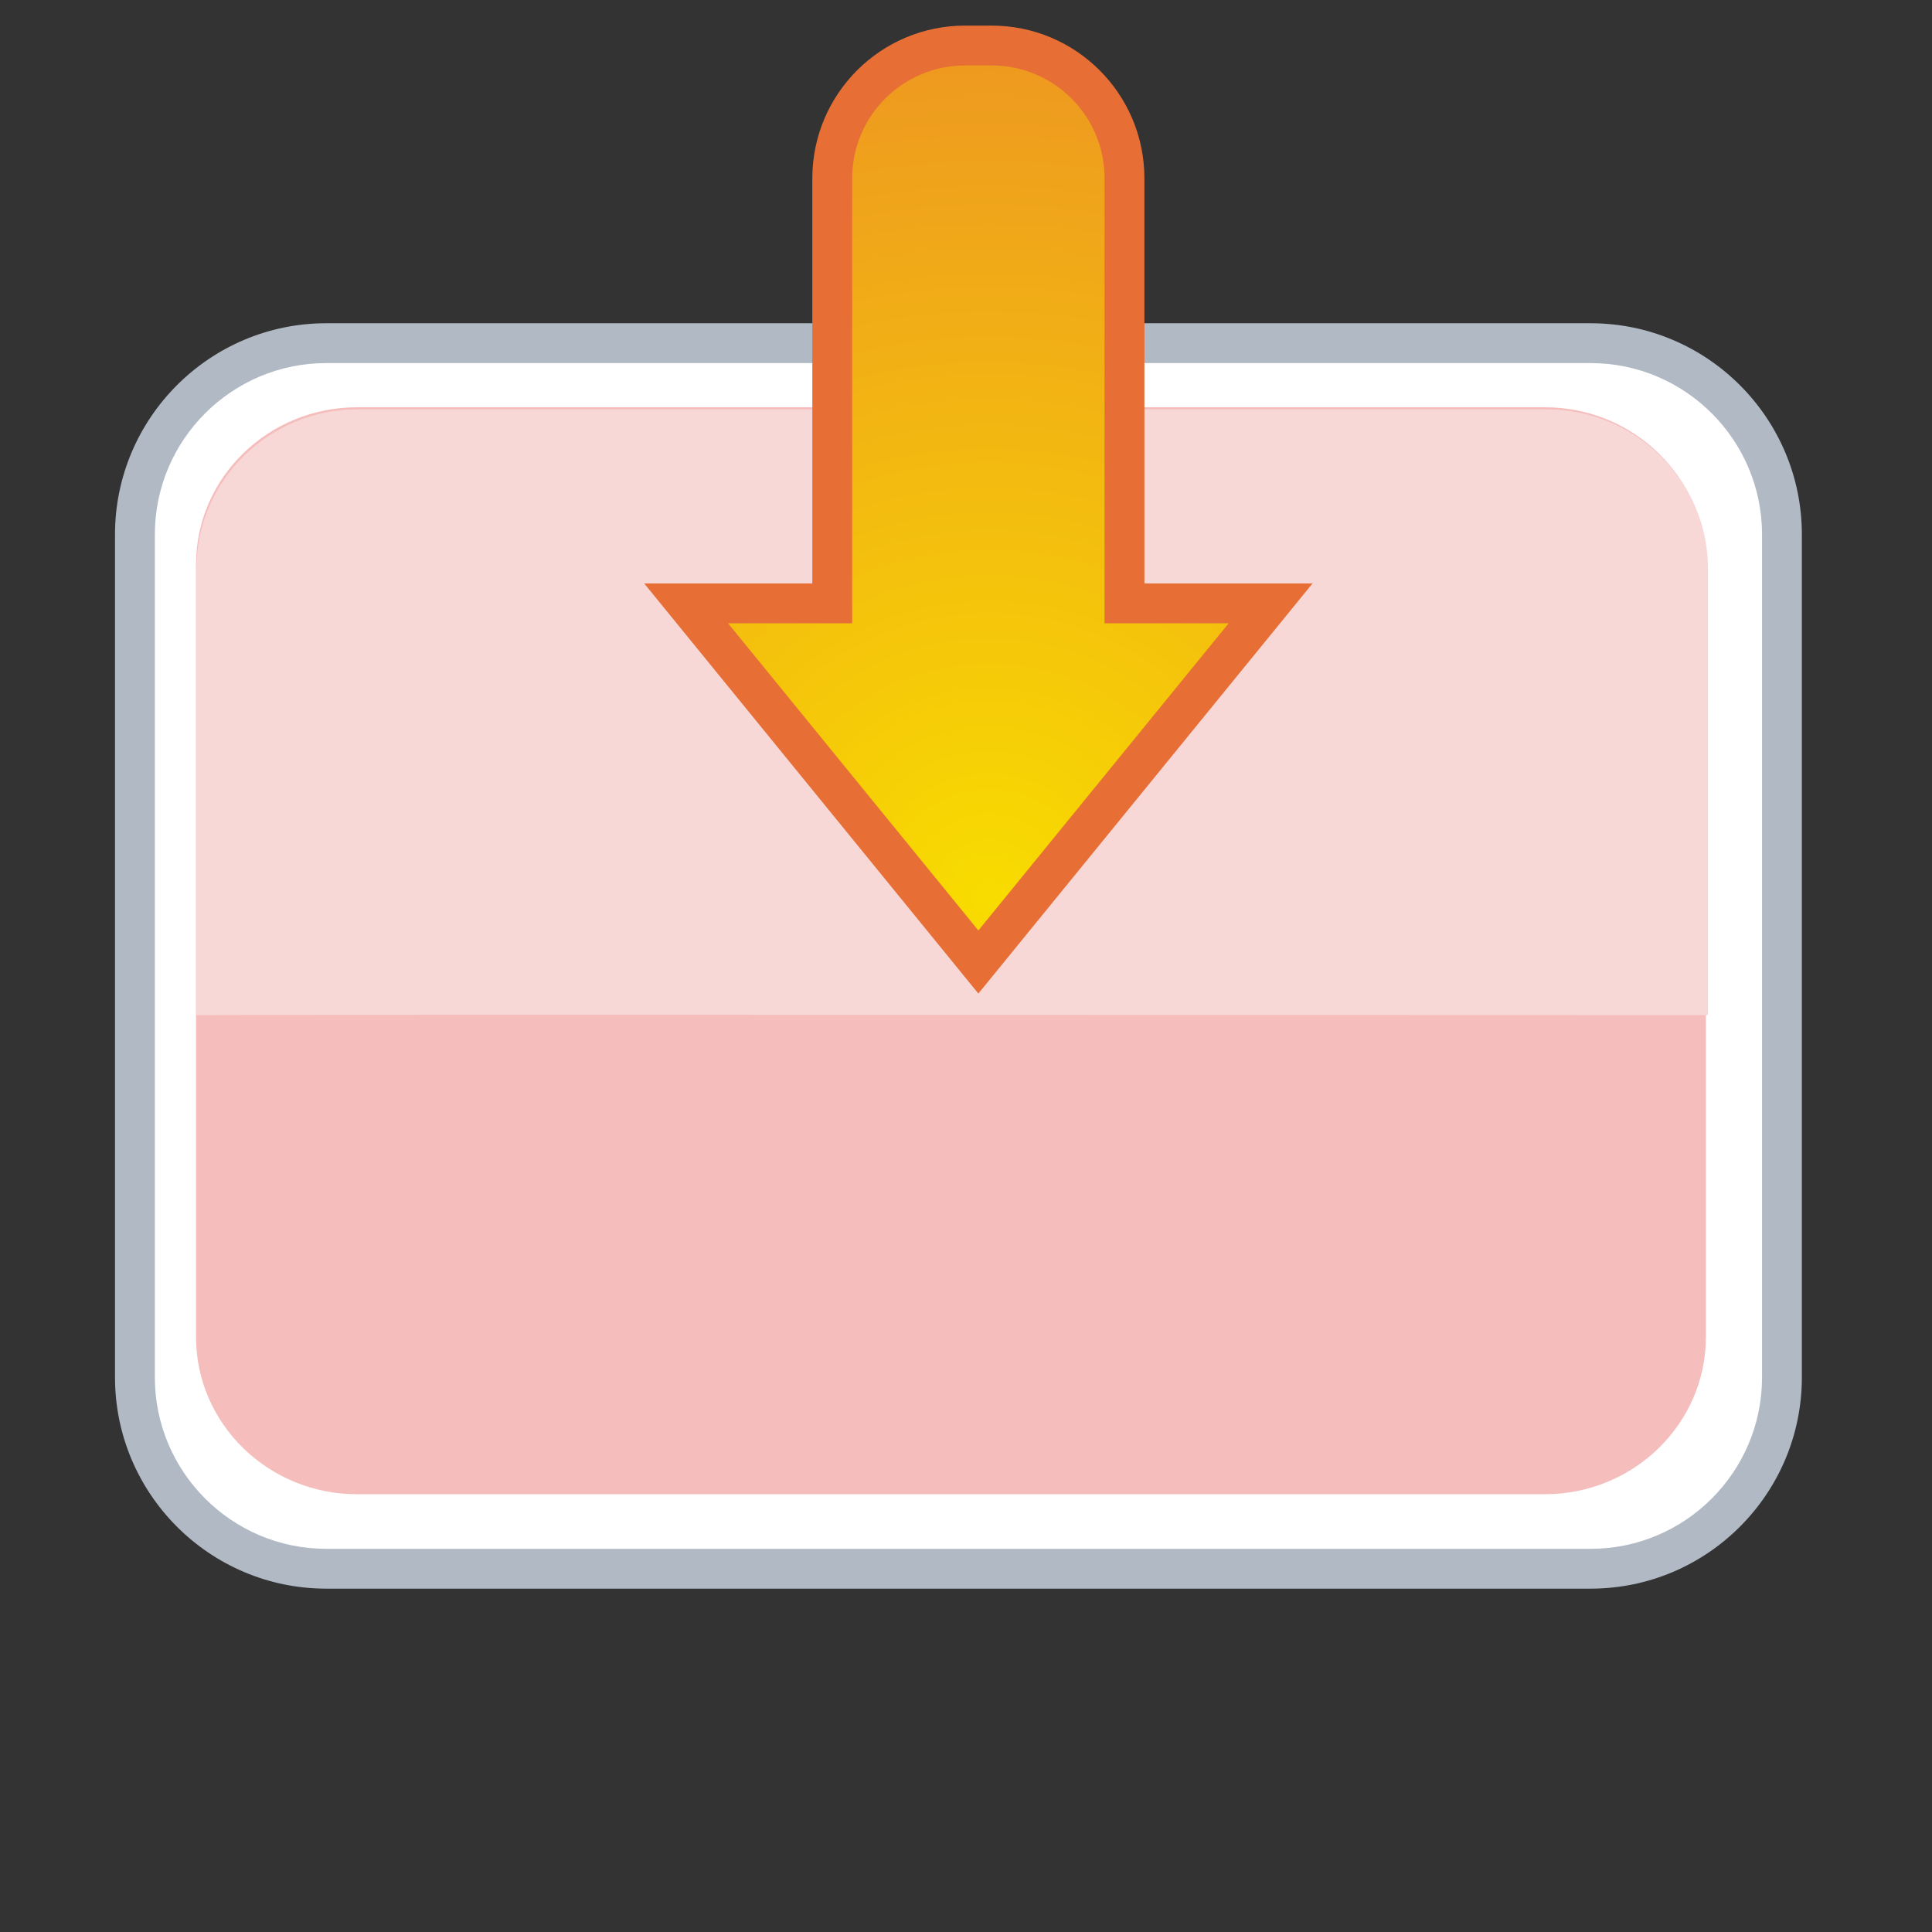
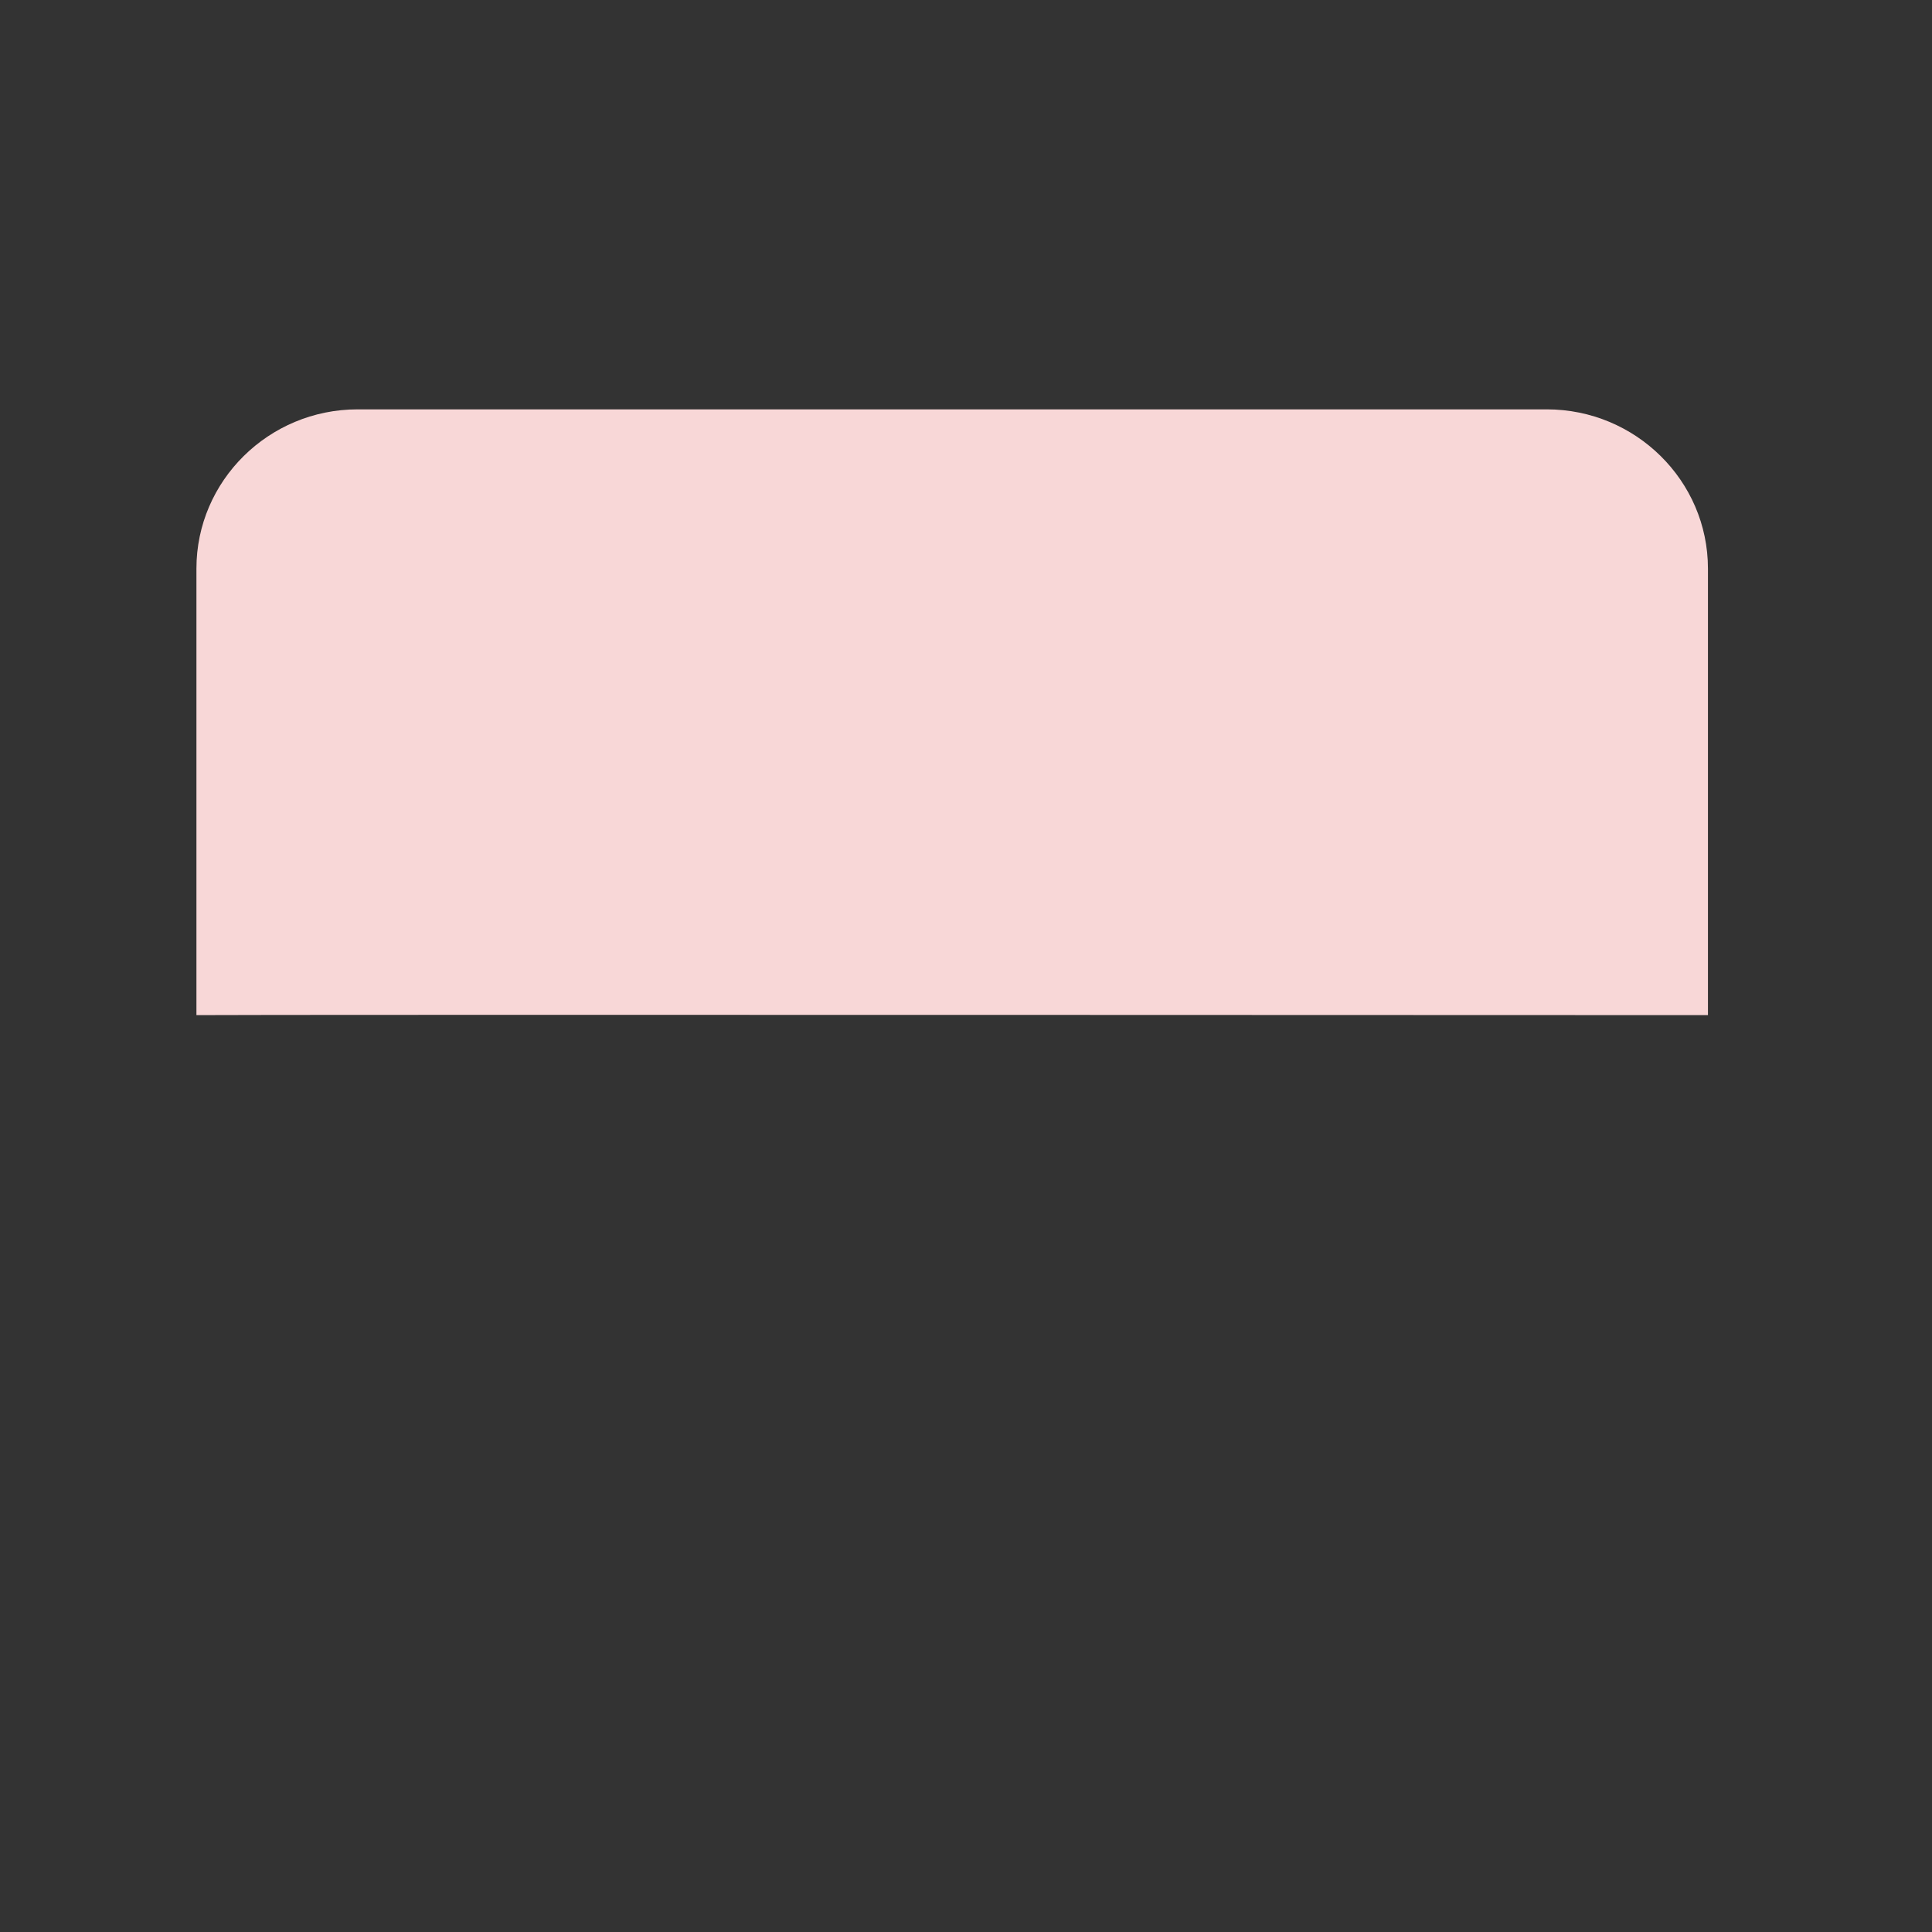
<svg xmlns="http://www.w3.org/2000/svg" xmlns:ns1="http://sodipodi.sourceforge.net/DTD/sodipodi-0.dtd" xmlns:ns2="http://www.inkscape.org/namespaces/inkscape" xmlns:ns3="http://ns.adobe.com/AdobeSVGViewerExtensions/3.0/" version="1.2" x="0px" y="0px" width="128px" height="128px" viewBox="0 0 128 128" xml:space="preserve" id="svg26" ns1:docname="import.svg" ns2:version="1.1.2 (0a00cf5339, 2022-02-04)">
  <rect x="0" y="0" width="128" height="128" fill="#333333" stroke="none" />
  <defs id="defs30">
    <linearGradient id="linearGradient6062" gradientUnits="userSpaceOnUse" x1="63.499" y1="23.753" x2="63.499" y2="102.091">
      <stop offset="0" style="stop-color:#f7d6d6;stop-opacity:0" id="stop6058" />
      <stop offset="1" style="stop-color:#f5bdbc;stop-opacity:1" id="stop6060" />
      <ns3:midPointStop offset="0" style="stop-color:#FCFCFC" />
      <ns3:midPointStop offset="0.5" style="stop-color:#FCFCFC" />
      <ns3:midPointStop offset="1" style="stop-color:#E6E6E6" />
    </linearGradient>
  </defs>
  <ns1:namedview id="namedview28" pagecolor="#505050" bordercolor="#eeeeee" borderopacity="1" ns2:pageshadow="0" ns2:pageopacity="0" ns2:pagecheckerboard="true" showgrid="true" ns2:zoom="5.046875" ns2:cx="50.328173" ns2:cy="33.188854" ns2:window-width="1920" ns2:window-height="1003" ns2:window-x="0" ns2:window-y="0" ns2:window-maximized="1" ns2:current-layer="svg26" ns2:snap-global="false">
    <ns2:grid type="xygrid" id="grid835" />
  </ns1:namedview>
  <g id="Layer_2">
    <linearGradient id="SVGID_1_" gradientUnits="userSpaceOnUse" x1="63.499" y1="23.753" x2="63.499" y2="102.091">
      <stop offset="0" style="stop-color:#f7d6d6;stop-opacity:1" id="stop4" />
      <stop offset="1" style="stop-color:#f5bdbc;stop-opacity:1" id="stop6" />
      <ns3:midPointStop offset="0" style="stop-color:#FCFCFC" />
      <ns3:midPointStop offset="0.5" style="stop-color:#FCFCFC" />
      <ns3:midPointStop offset="1" style="stop-color:#E6E6E6" />
    </linearGradient>
-     <path fill="url(#SVGID_1_)" d="M 105.383,102.614 H 21.615 c -6.262,0 -11.356,-5.097 -11.356,-11.36 V 35.411 c 0,-6.262 5.094,-11.356 11.356,-11.356 h 83.768 c 6.261,0 11.357,5.094 11.357,11.356 v 55.843 c 0,6.264 -5.096,11.36 -11.357,11.36 z" id="path9" />
-     <path fill="#b0b9c4" d="m 105.383,21.416 c 7.717,0 13.995,6.279 13.995,13.995 v 55.843 c 0,7.72 -6.278,13.998 -13.995,13.998 H 21.615 c -7.717,0 -13.996,-6.278 -13.996,-13.998 V 35.411 c 0,-7.716 6.279,-13.995 13.996,-13.995 h 83.768 m 0,3.52 H 21.615 c -5.776,0 -10.476,4.699 -10.476,10.475 v 55.843 c 0,5.777 4.699,10.479 10.476,10.479 h 83.768 c 5.776,0 10.475,-4.701 10.475,-10.479 V 35.411 c -0.001,-5.776 -4.699,-10.475 -10.475,-10.475 z" id="path13" />
-     <path fill="url(#SVGID_1_)" d="M 105.383,102.614 H 21.615 c -6.262,0 -11.356,-5.097 -11.356,-11.36 V 35.411 c 0,-6.262 5.094,-11.356 11.356,-11.356 h 83.768 c 6.261,0 11.357,5.094 11.357,11.356 v 55.843 c 0,6.264 -5.096,11.36 -11.357,11.36 z" id="path859" style="fill:#ffffff;stroke:none" />
-     <path fill="url(#SVGID_1_)" d="M 102.351,98.996 H 23.655 c -5.883,0 -10.668,-4.672 -10.668,-10.413 V 37.393 c 0,-5.74 4.786,-10.41 10.668,-10.41 h 78.696 c 5.882,0 10.669,4.67 10.669,10.41 V 88.583 c 0,5.742 -4.787,10.413 -10.669,10.413 z" id="path995" style="display:inline;fill:#f5bdbc;fill-opacity:1;stroke:none;stroke-width:0.928" />
    <path fill="url(#SVGID_1_)" d="M 13.014,67.254 V 37.671 c 0,-5.817 4.791,-10.55 10.68,-10.55 h 78.781 c 5.888,0 10.681,4.732 10.681,10.55 V 67.254 c -0.809,-2.39e-4 -96.404,-0.041 -100.141,0 z" id="path6537" style="display:inline;opacity:1;fill:#f8d7d7;fill-opacity:1;stroke-width:0.935" ns1:nodetypes="csssscc" />
  </g>
  <g id="Layer_1" transform="translate(0,-14)">
    <g id="g23">
      <radialGradient id="SVGID_2_" cx="65.514" cy="73.337" r="91.522" gradientUnits="userSpaceOnUse">
        <stop offset="0" style="stop-color:#F8DC00" id="stop16" />
        <stop offset="1" style="stop-color:#E76E34" id="stop18" />
        <ns3:midPointStop offset="0" style="stop-color:#F8DC00" />
        <ns3:midPointStop offset="0.5" style="stop-color:#F8DC00" />
        <ns3:midPointStop offset="1" style="stop-color:#E76E34" />
      </radialGradient>
-       <path fill="url(#SVGID_2_)" stroke="#e76e34" stroke-width="2.64" d="m 74.5,53.976 v -28.16 c 0,-4.86 -3.939,-8.8 -8.801,-8.8 h -1.76 c -4.86,0 -8.8,3.94 -8.8,8.8 v 28.16 h -9.68 l 19.36,23.76 19.36,-23.76 z" id="path21" style="fill:url(#SVGID_2_)" />
    </g>
  </g>
</svg>